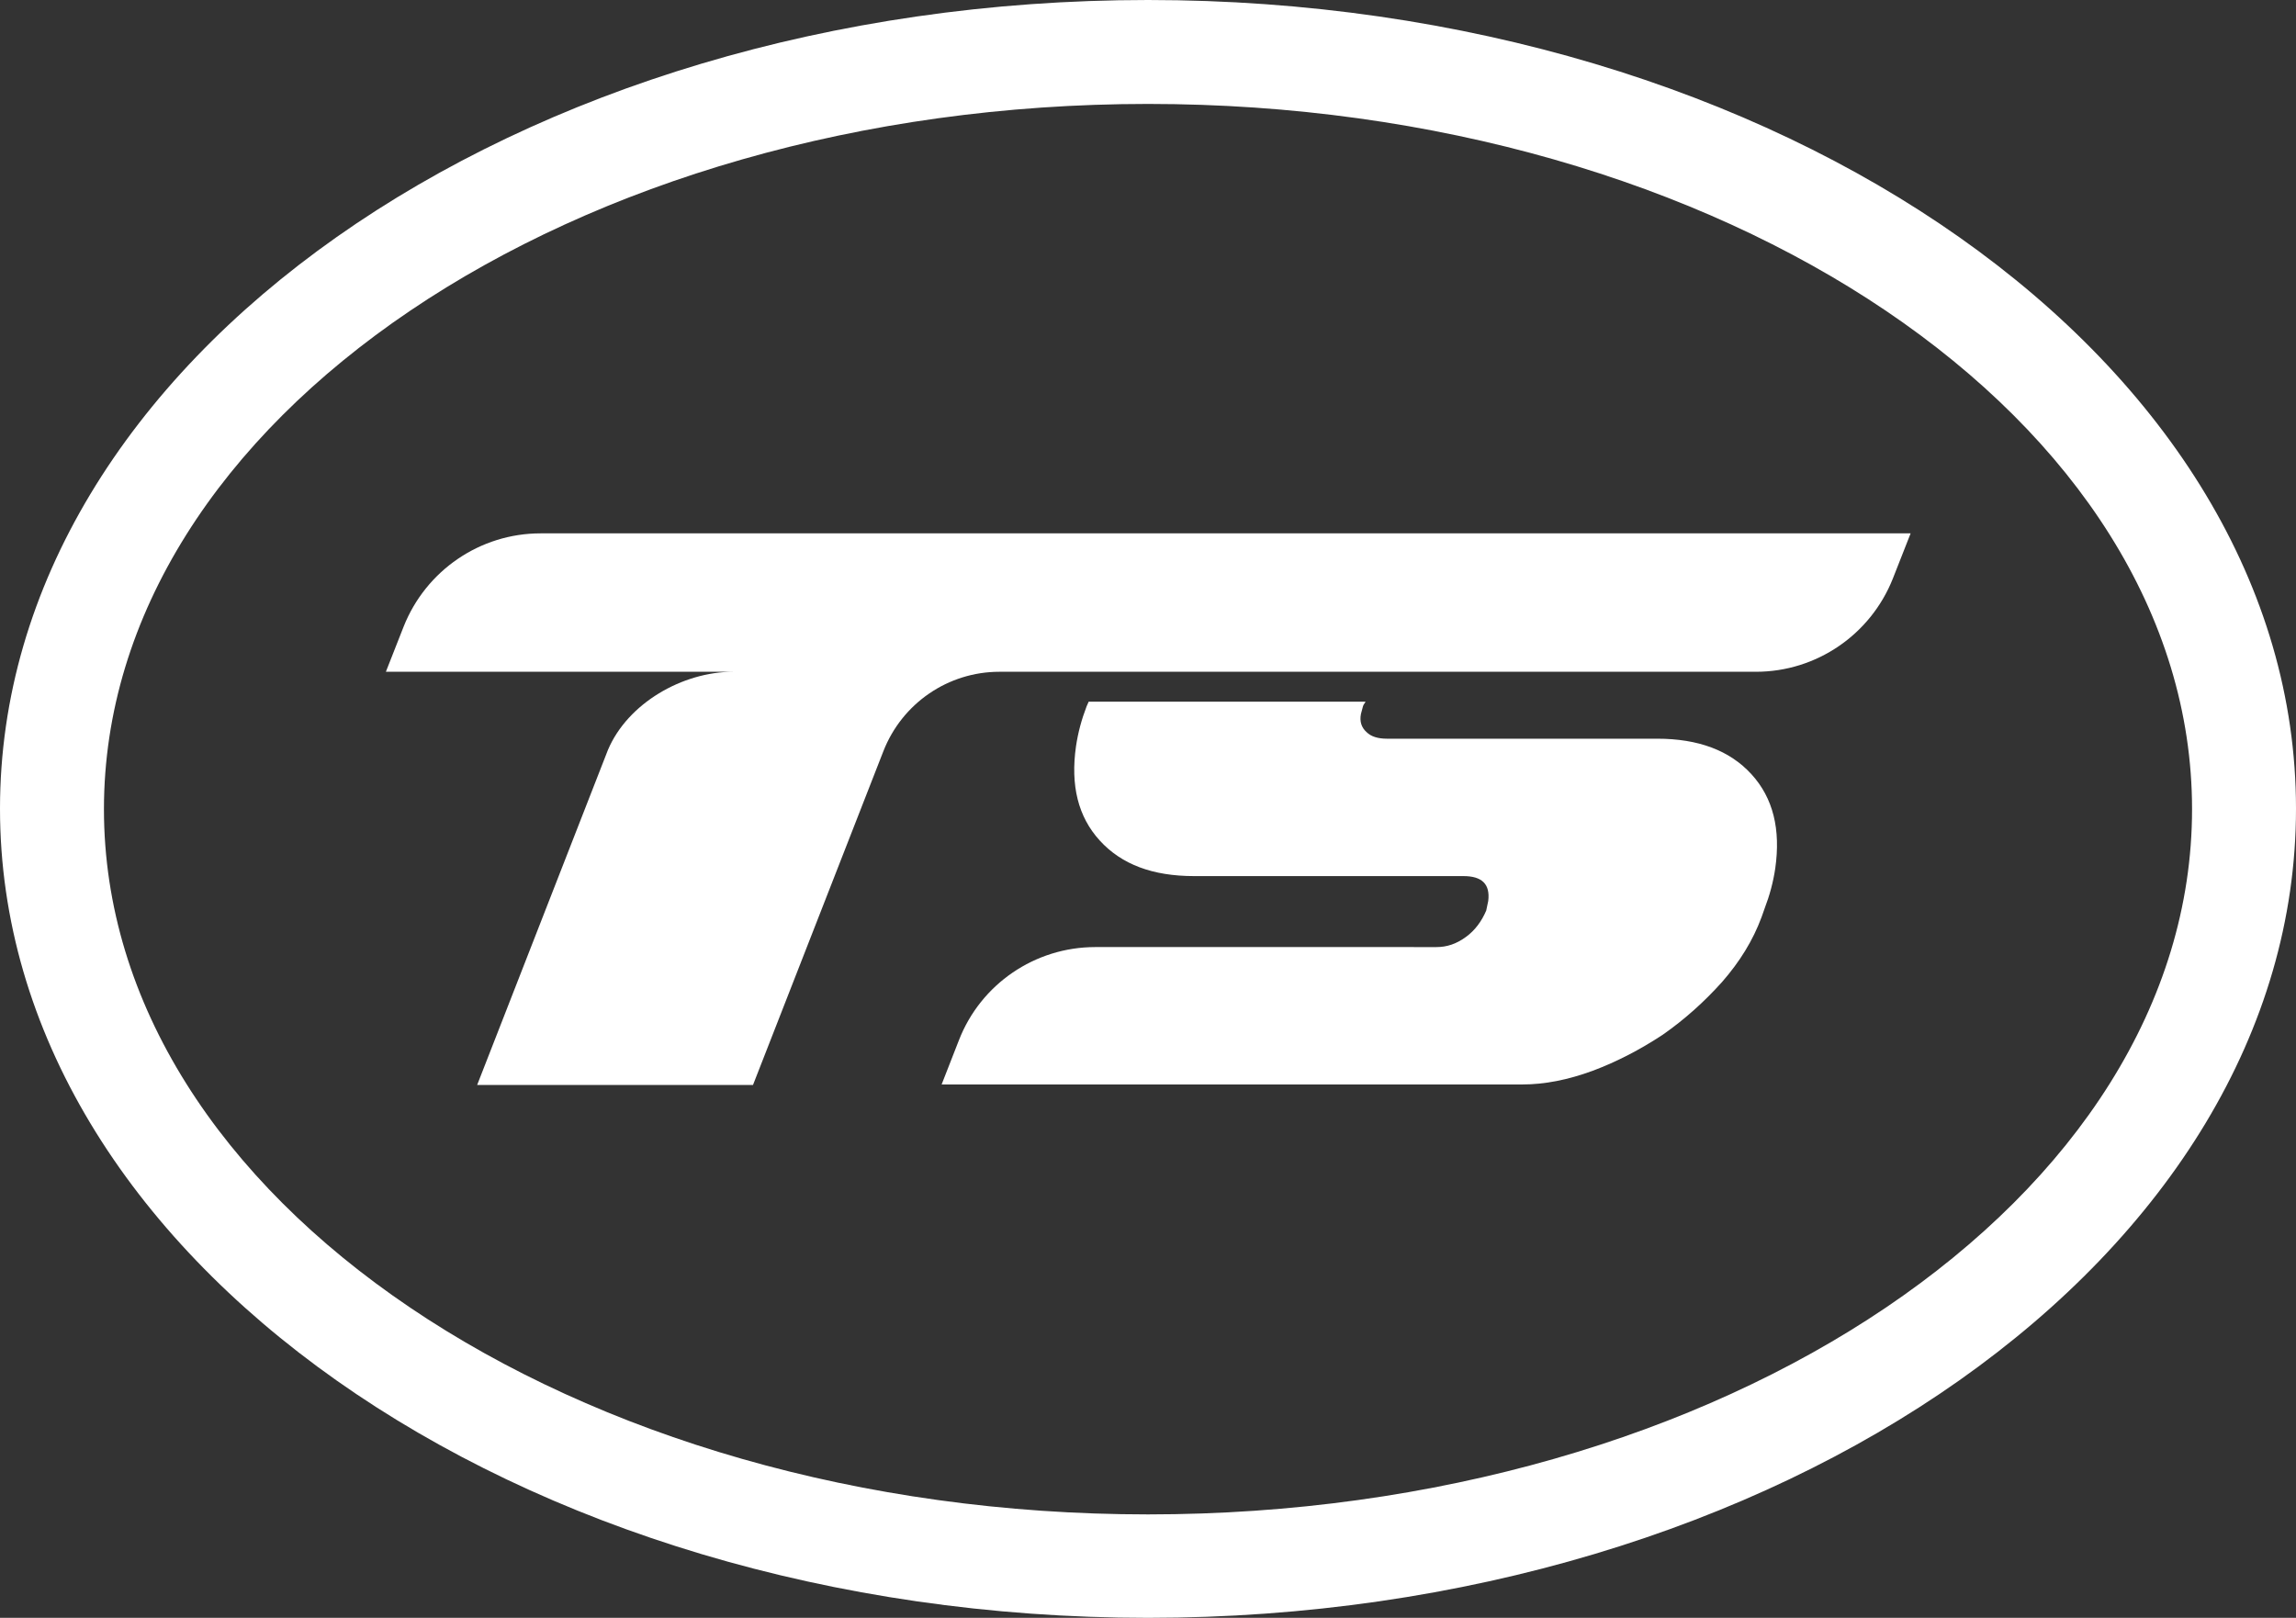
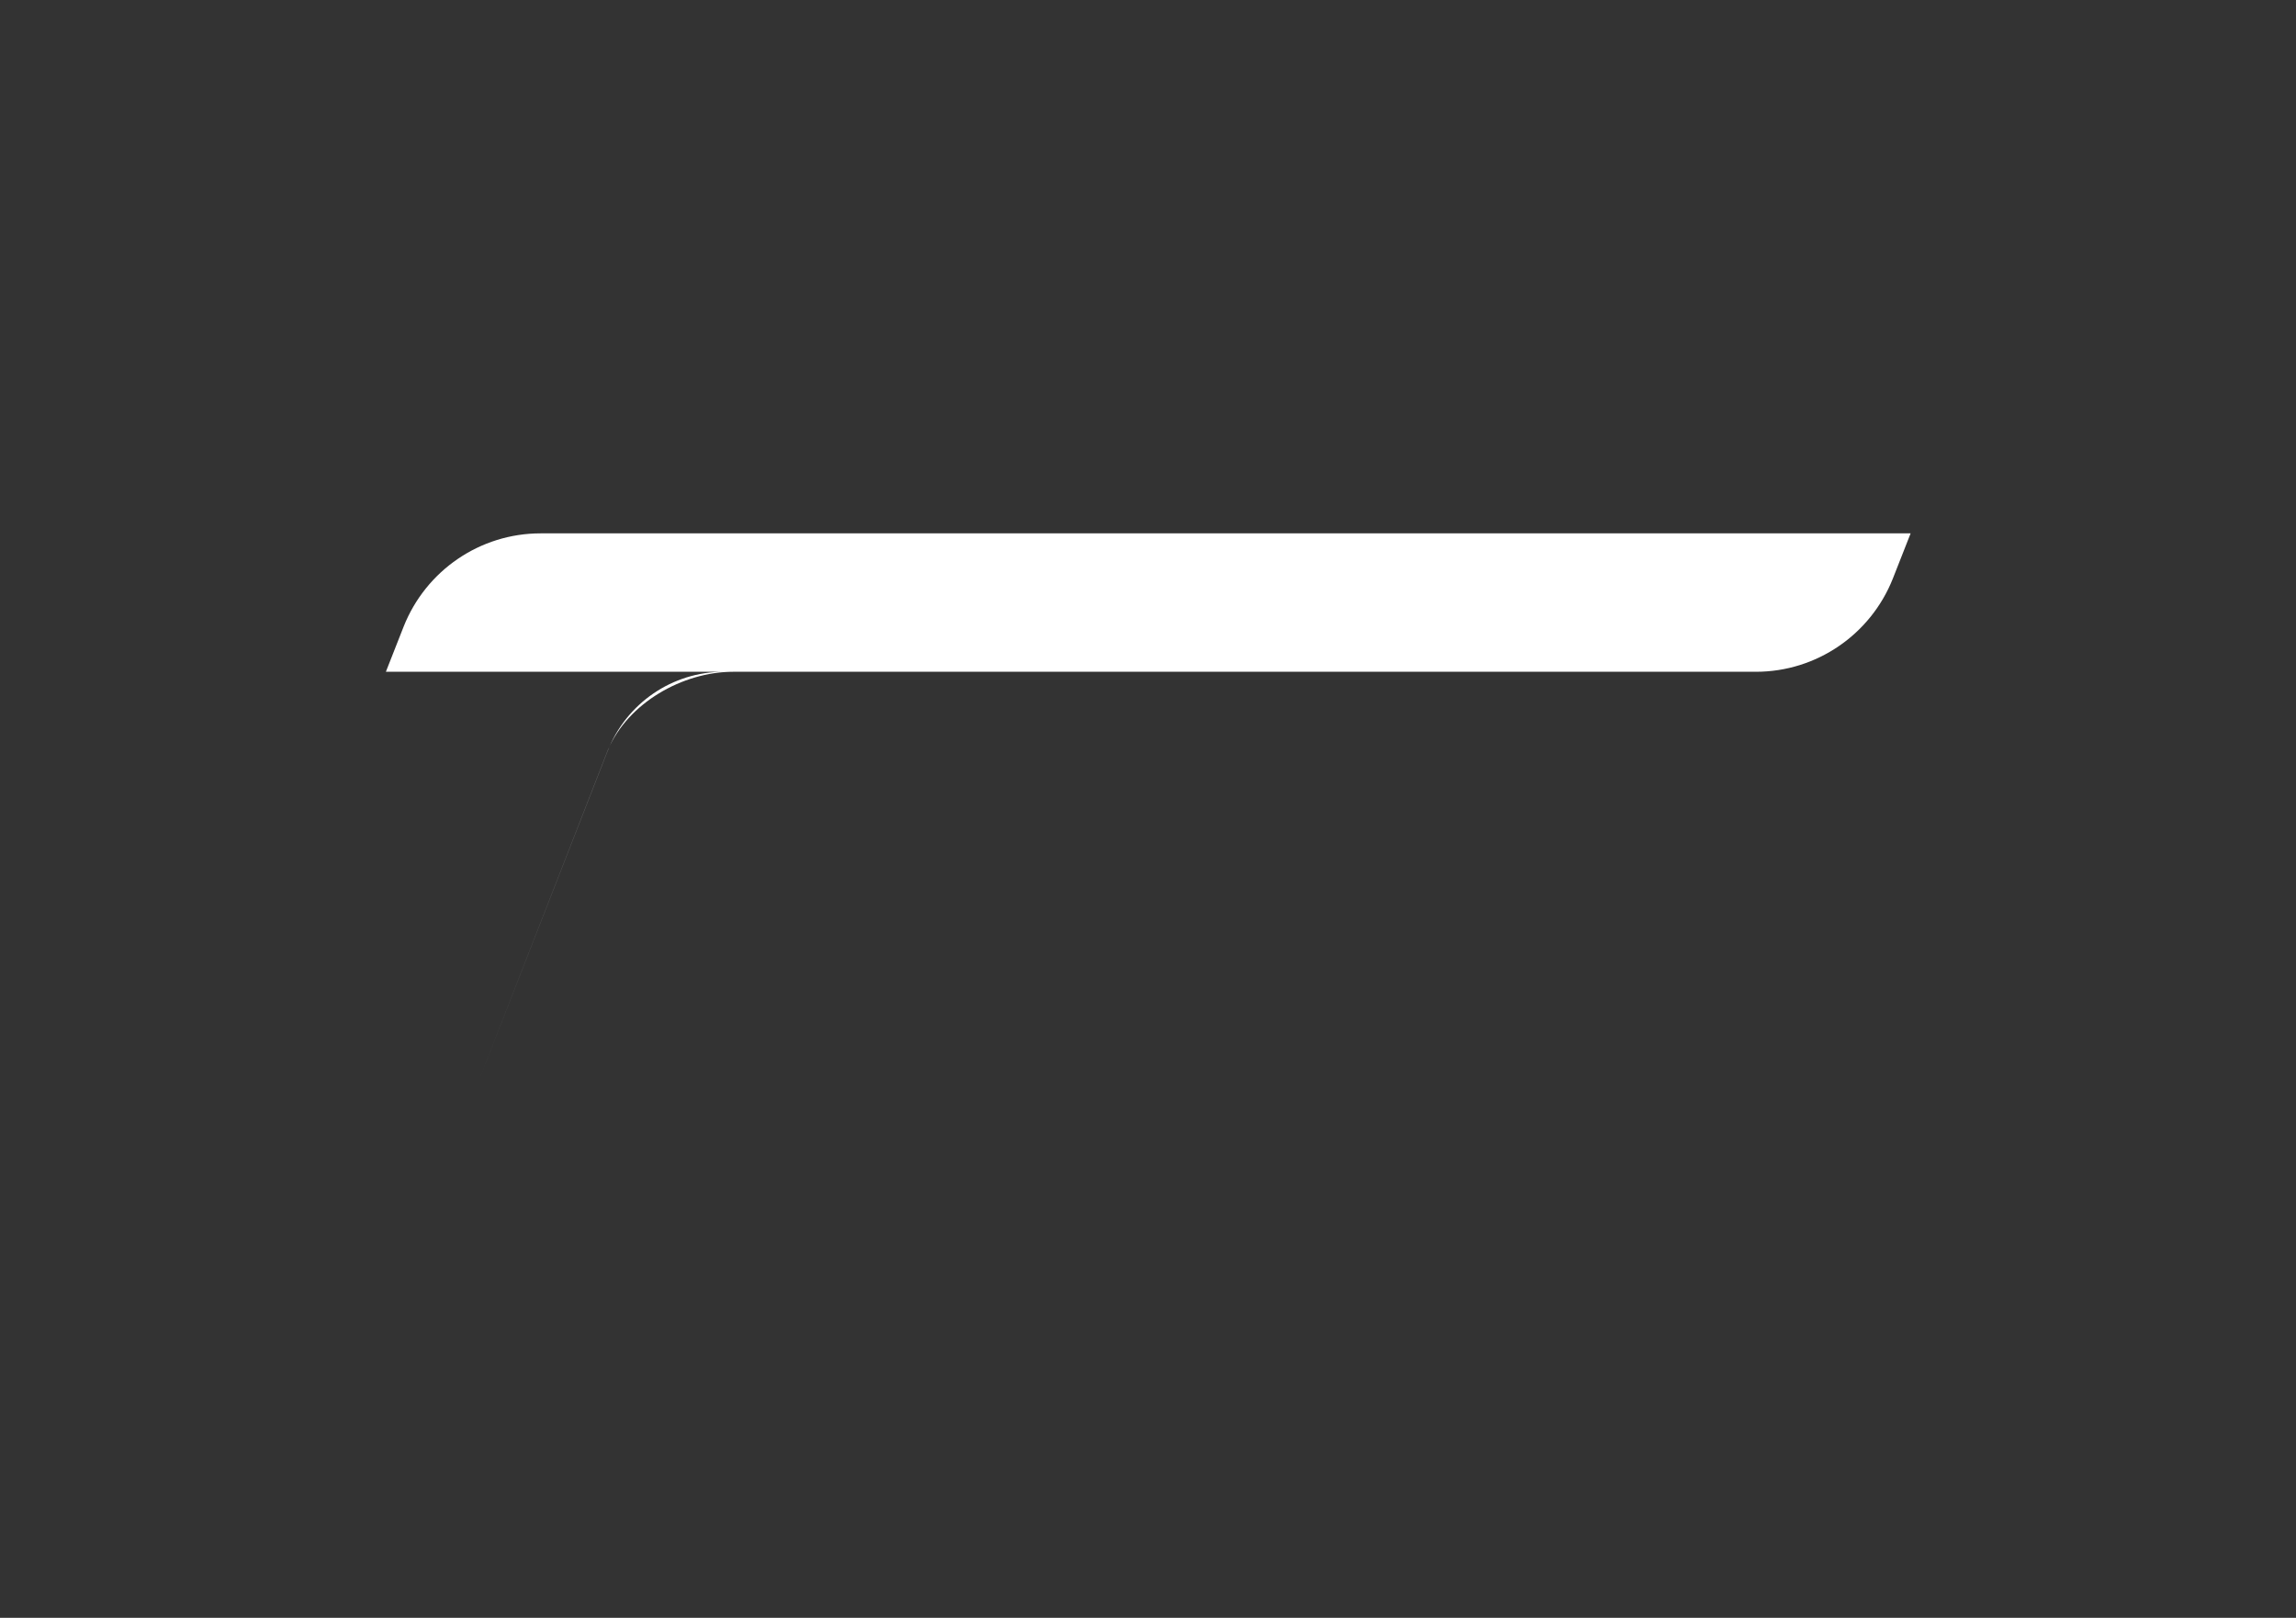
<svg xmlns="http://www.w3.org/2000/svg" version="1.1" id="Livello_1" x="0px" y="0px" viewBox="0 0 452.8 319.1" style="enable-background:new 0 0 452.8 319.1;" xml:space="preserve">
  <rect x="0" y="0" width="452.8" height="319.1" fill="#333333" stroke="none" />
  <style type="text/css">
	.st0{fill:#FFFFFF;}
</style>
  <g>
    <g>
-       <path class="st0" d="M226.4,319.1C101.6,319.1,0,247.5,0,159.5S101.6,0,226.4,0s226.4,71.6,226.4,159.5S351.2,319.1,226.4,319.1z     M226.4,20.5c-113.5,0-205.9,62.4-205.9,139.1s92.4,139.1,205.9,139.1s205.9-62.4,205.9-139.1S339.9,20.5,226.4,20.5z" />
-     </g>
+       </g>
    <g>
-       <path class="st0" d="M326.8,145.7h-53.3c-1.7,0-3.1-0.4-4-1.3c-1-0.9-1.4-2.1-1.1-3.6l0.4-1.5c0.1-0.4,0.4-0.6,0.5-0.9h-54.6    l-0.4,0.9c-1,2.6-1.7,5.2-2.1,7.9c-1.1,7.7,0.4,13.9,4.7,18.6c4.3,4.7,10.4,7,18.6,7h53.1c3.7,0,5.3,1.6,4.9,4.9l-0.4,1.9    c-0.9,2.1-2.2,3.9-4,5.2c-1.9,1.4-3.8,2-5.8,2H216c-11.9,0-22.6,7.3-26.9,18.4l-3.4,8.7h114.5c4.4,0,9-0.9,13.9-2.7    c4.8-1.8,9.4-4.2,13.8-7.1c4.3-3,8.2-6.5,11.7-10.4c3.5-4,6.1-8.2,7.8-12.8l0.6-1.7c1-2.6,1.7-5.2,2.1-7.9    c1.1-7.7-0.4-13.9-4.7-18.6C341.1,148,334.9,145.7,326.8,145.7z" />
-       <path class="st0" d="M144.6,132.5c-10,0-20.8,6.2-24.7,15.4l-25.8,66.1h54.4l25.7-65.8c3.7-9.5,12.8-15.7,22.9-15.7h20.4h60.9H313    h5.3h28c11.9,0,22.6-7.3,27-18.4l3.5-8.9h-33.3H262H106.6c-11.9,0-22.6,7.3-27,18.4l-3.5,8.9L144.6,132.5L144.6,132.5z" />
+       <path class="st0" d="M144.6,132.5c-10,0-20.8,6.2-24.7,15.4l-25.8,66.1l25.7-65.8c3.7-9.5,12.8-15.7,22.9-15.7h20.4h60.9H313    h5.3h28c11.9,0,22.6-7.3,27-18.4l3.5-8.9h-33.3H262H106.6c-11.9,0-22.6,7.3-27,18.4l-3.5,8.9L144.6,132.5L144.6,132.5z" />
    </g>
  </g>
</svg>